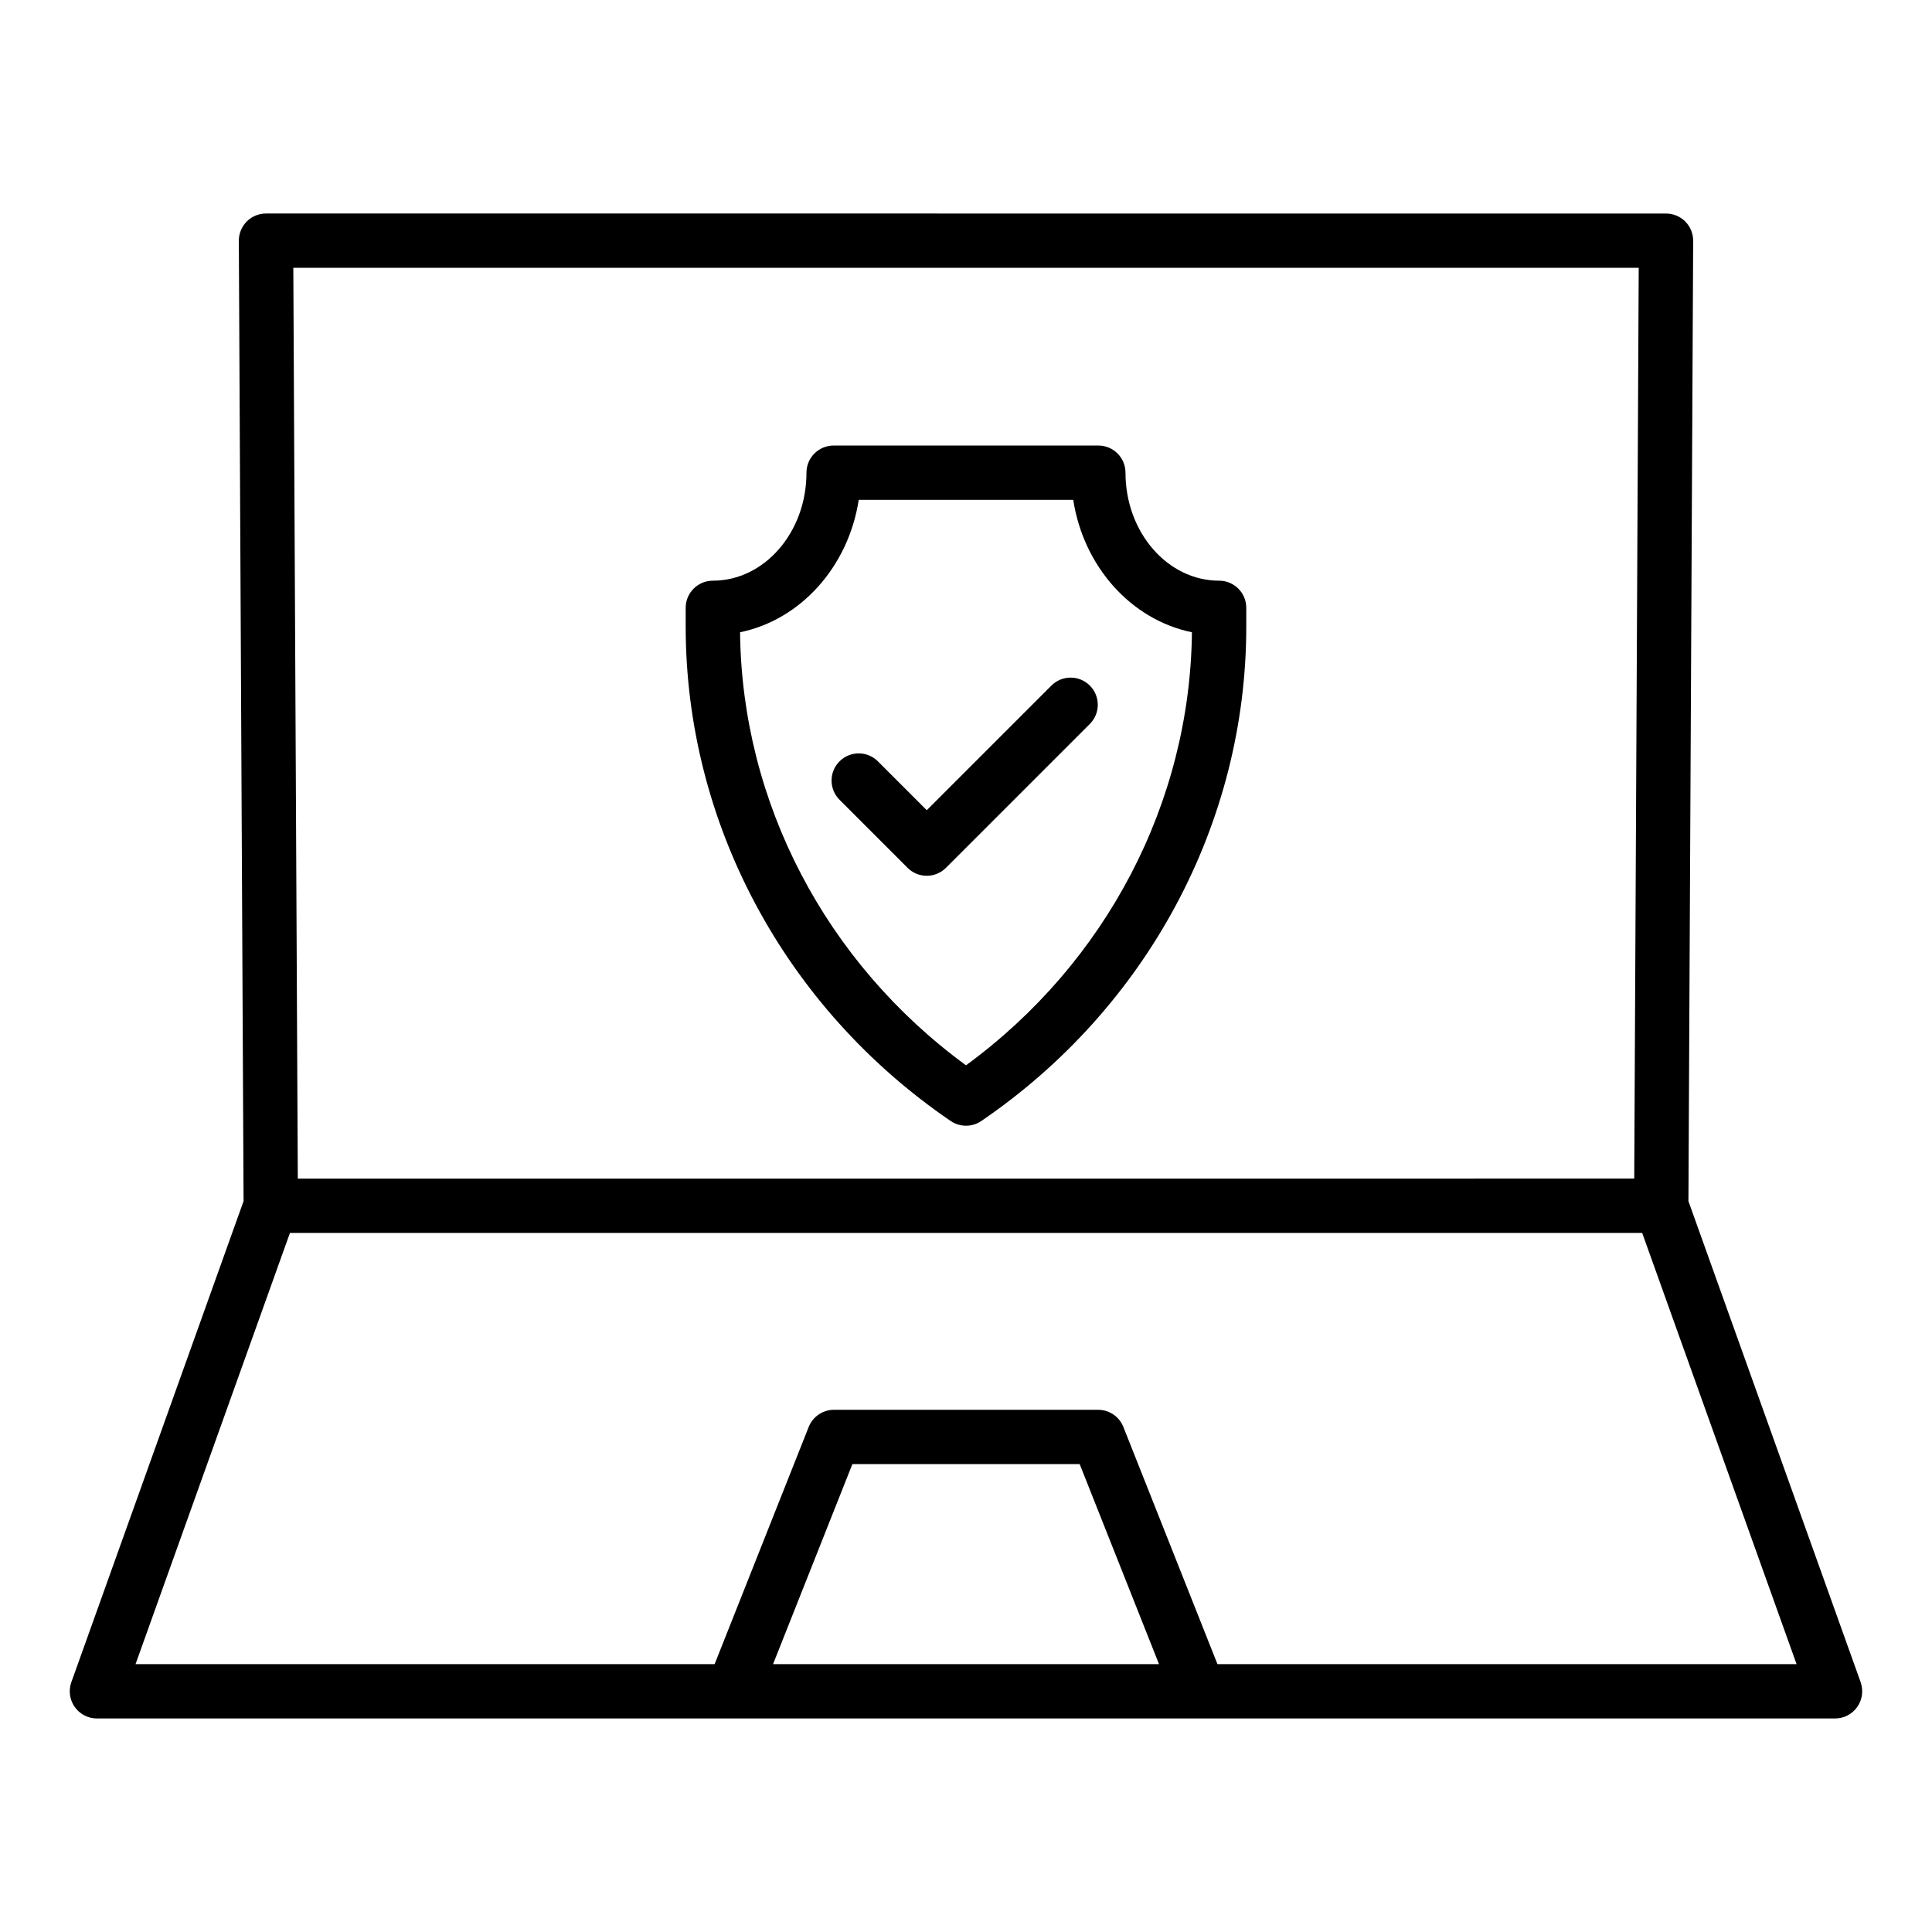
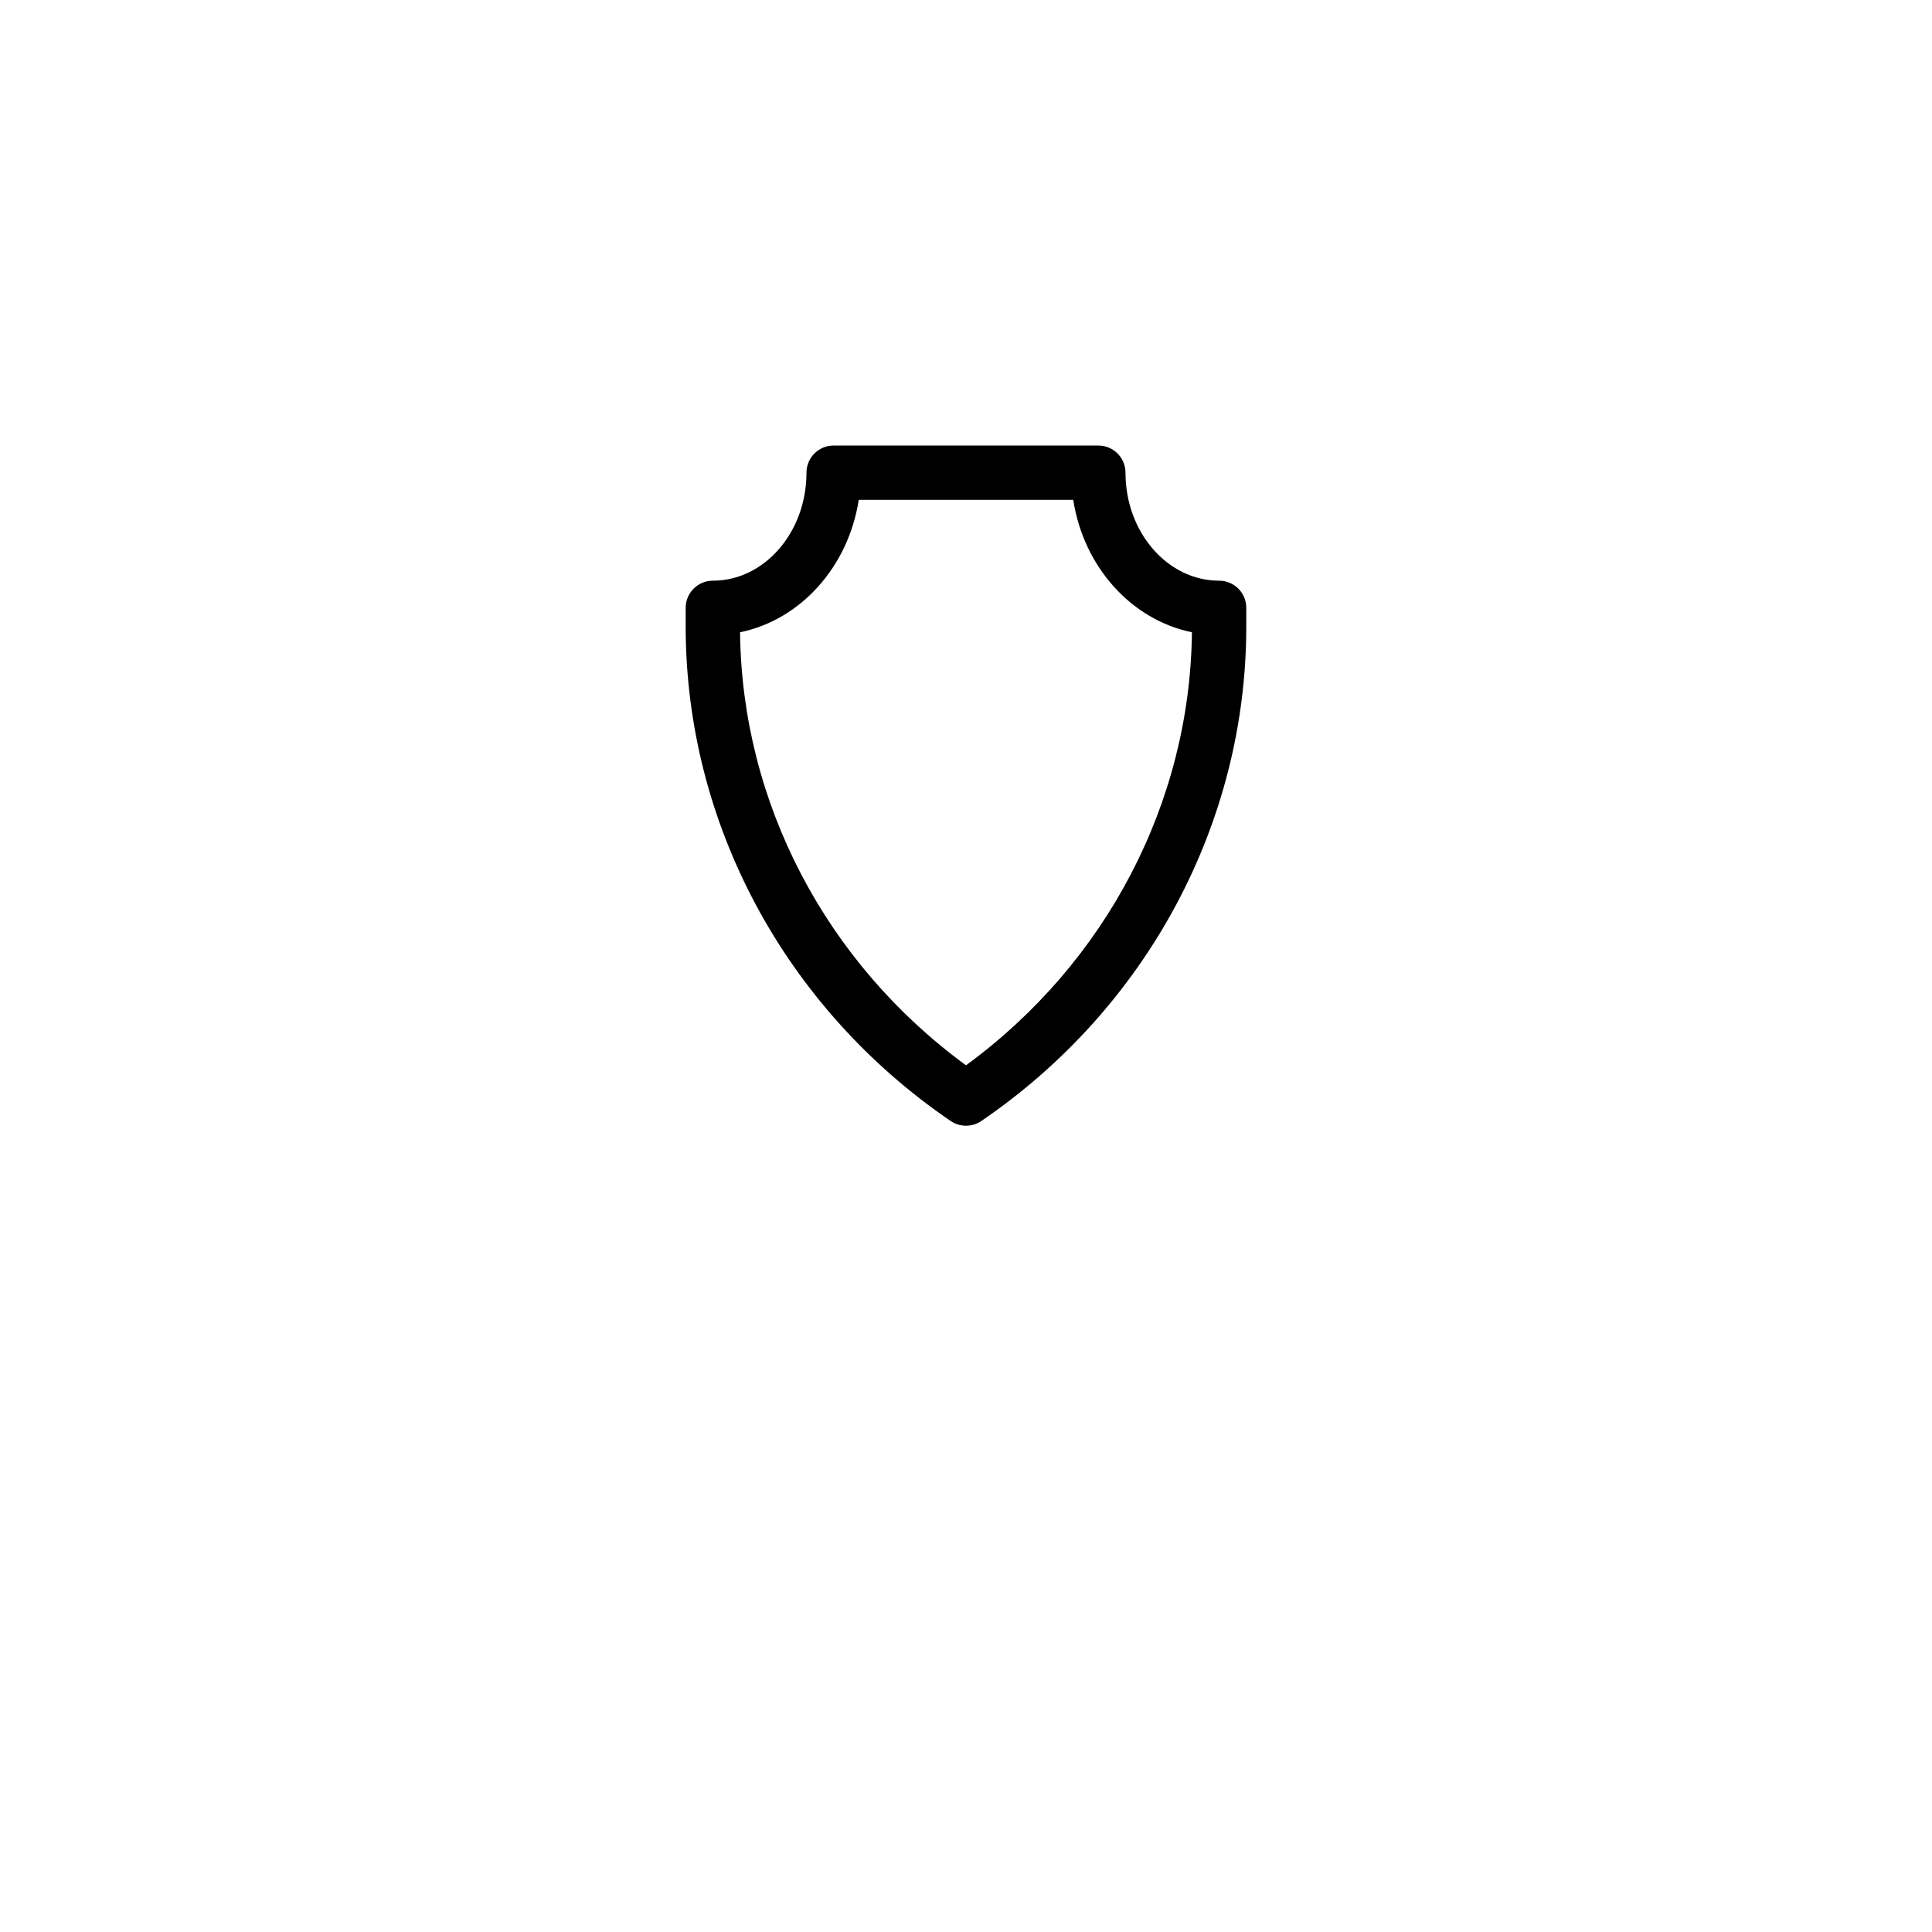
<svg xmlns="http://www.w3.org/2000/svg" fill="#000000" width="800px" height="800px" version="1.1" viewBox="144 144 512 512">
  <g>
    <path d="m395.94 441.08c1.223 0.832 2.644 1.25 4.059 1.25s2.832-0.418 4.055-1.25c43.973-29.992 70.223-78.973 70.223-131.04v-4.953c0-3.977-3.219-7.199-7.199-7.199-13.676 0-24.812-12.836-24.812-28.617 0-3.977-3.219-7.199-7.199-7.199h-70.145c-3.977 0-7.199 3.223-7.199 7.199 0 15.777-11.133 28.617-24.812 28.617-3.977 0-7.199 3.223-7.199 7.199v4.953c0.008 52.062 26.262 101.04 70.23 131.04zm-24.367-164.61h56.848c2.734 17.727 15.387 31.797 31.453 35.086-0.484 45.117-22.703 87.57-59.875 114.76-37.176-27.191-59.391-69.645-59.875-114.76 16.062-3.289 28.715-17.363 31.449-35.09z" />
-     <path d="m389.6 376.09c1.91 0 3.738-0.758 5.09-2.109l38.125-38.121c2.812-2.812 2.812-7.367 0-10.176-2.812-2.812-7.367-2.812-10.176 0l-33.035 33.031-12.945-12.949c-2.812-2.812-7.367-2.812-10.176 0-2.812 2.809-2.812 7.367 0 10.176l18.035 18.039c1.34 1.352 3.168 2.109 5.082 2.109z" />
-     <path d="m637.09 589.79-45.637-127.47 1.254-254.5c0.008-1.914-0.746-3.754-2.094-5.113-1.348-1.355-3.191-2.117-5.102-2.117l-371.02-0.008c-1.91 0-3.754 0.762-5.102 2.117-1.348 1.359-2.102 3.199-2.094 5.113l1.254 254.5-45.641 127.48c-0.789 2.203-0.457 4.652 0.895 6.566 1.348 1.914 3.539 3.055 5.883 3.055h460.62c2.34 0 4.535-1.137 5.883-3.055 1.348-1.914 1.68-4.363 0.891-6.566zm-58.812-374.82-1.188 241.37-354.17 0.004-1.188-241.38zm-229.41 370.04 21.023-53.008h60.234l21.023 53.008zm117.77 0-24.934-62.855c-1.09-2.746-3.738-4.543-6.691-4.543h-70.004c-2.953 0-5.602 1.801-6.691 4.543l-24.934 62.855h-153.46l40.914-114.27h358.36l40.914 114.27z" />
  </g>
</svg>